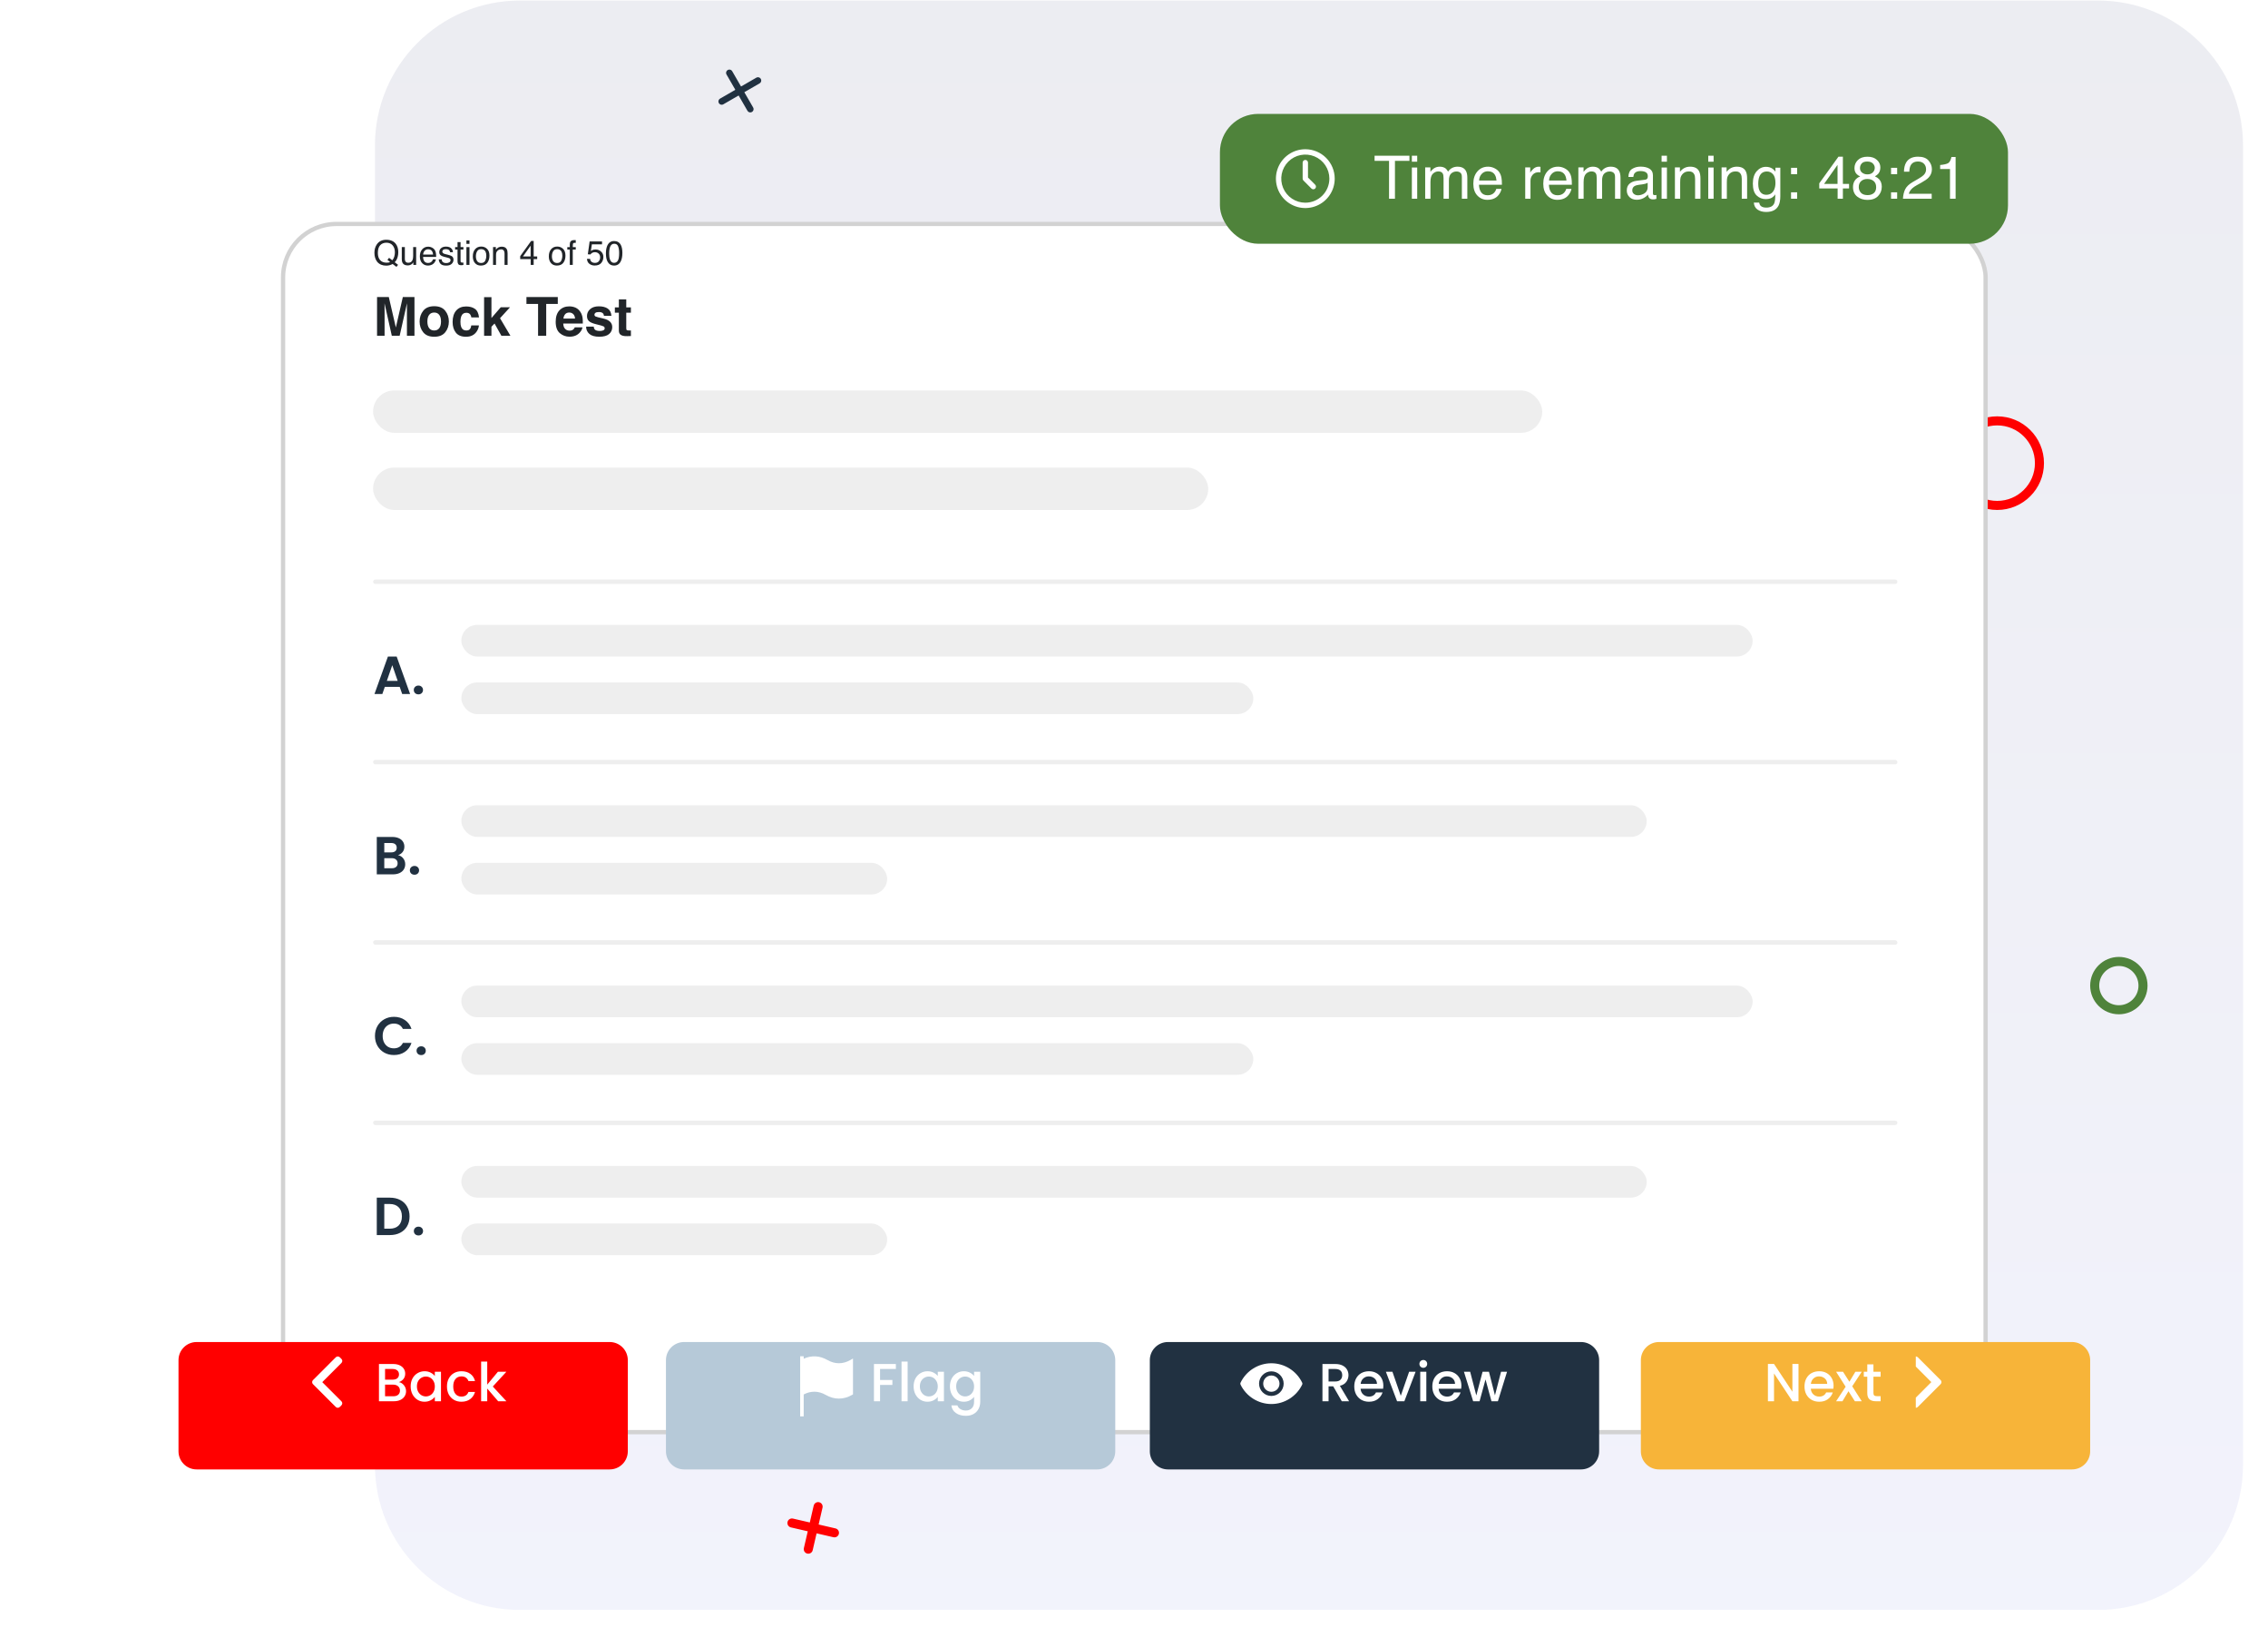
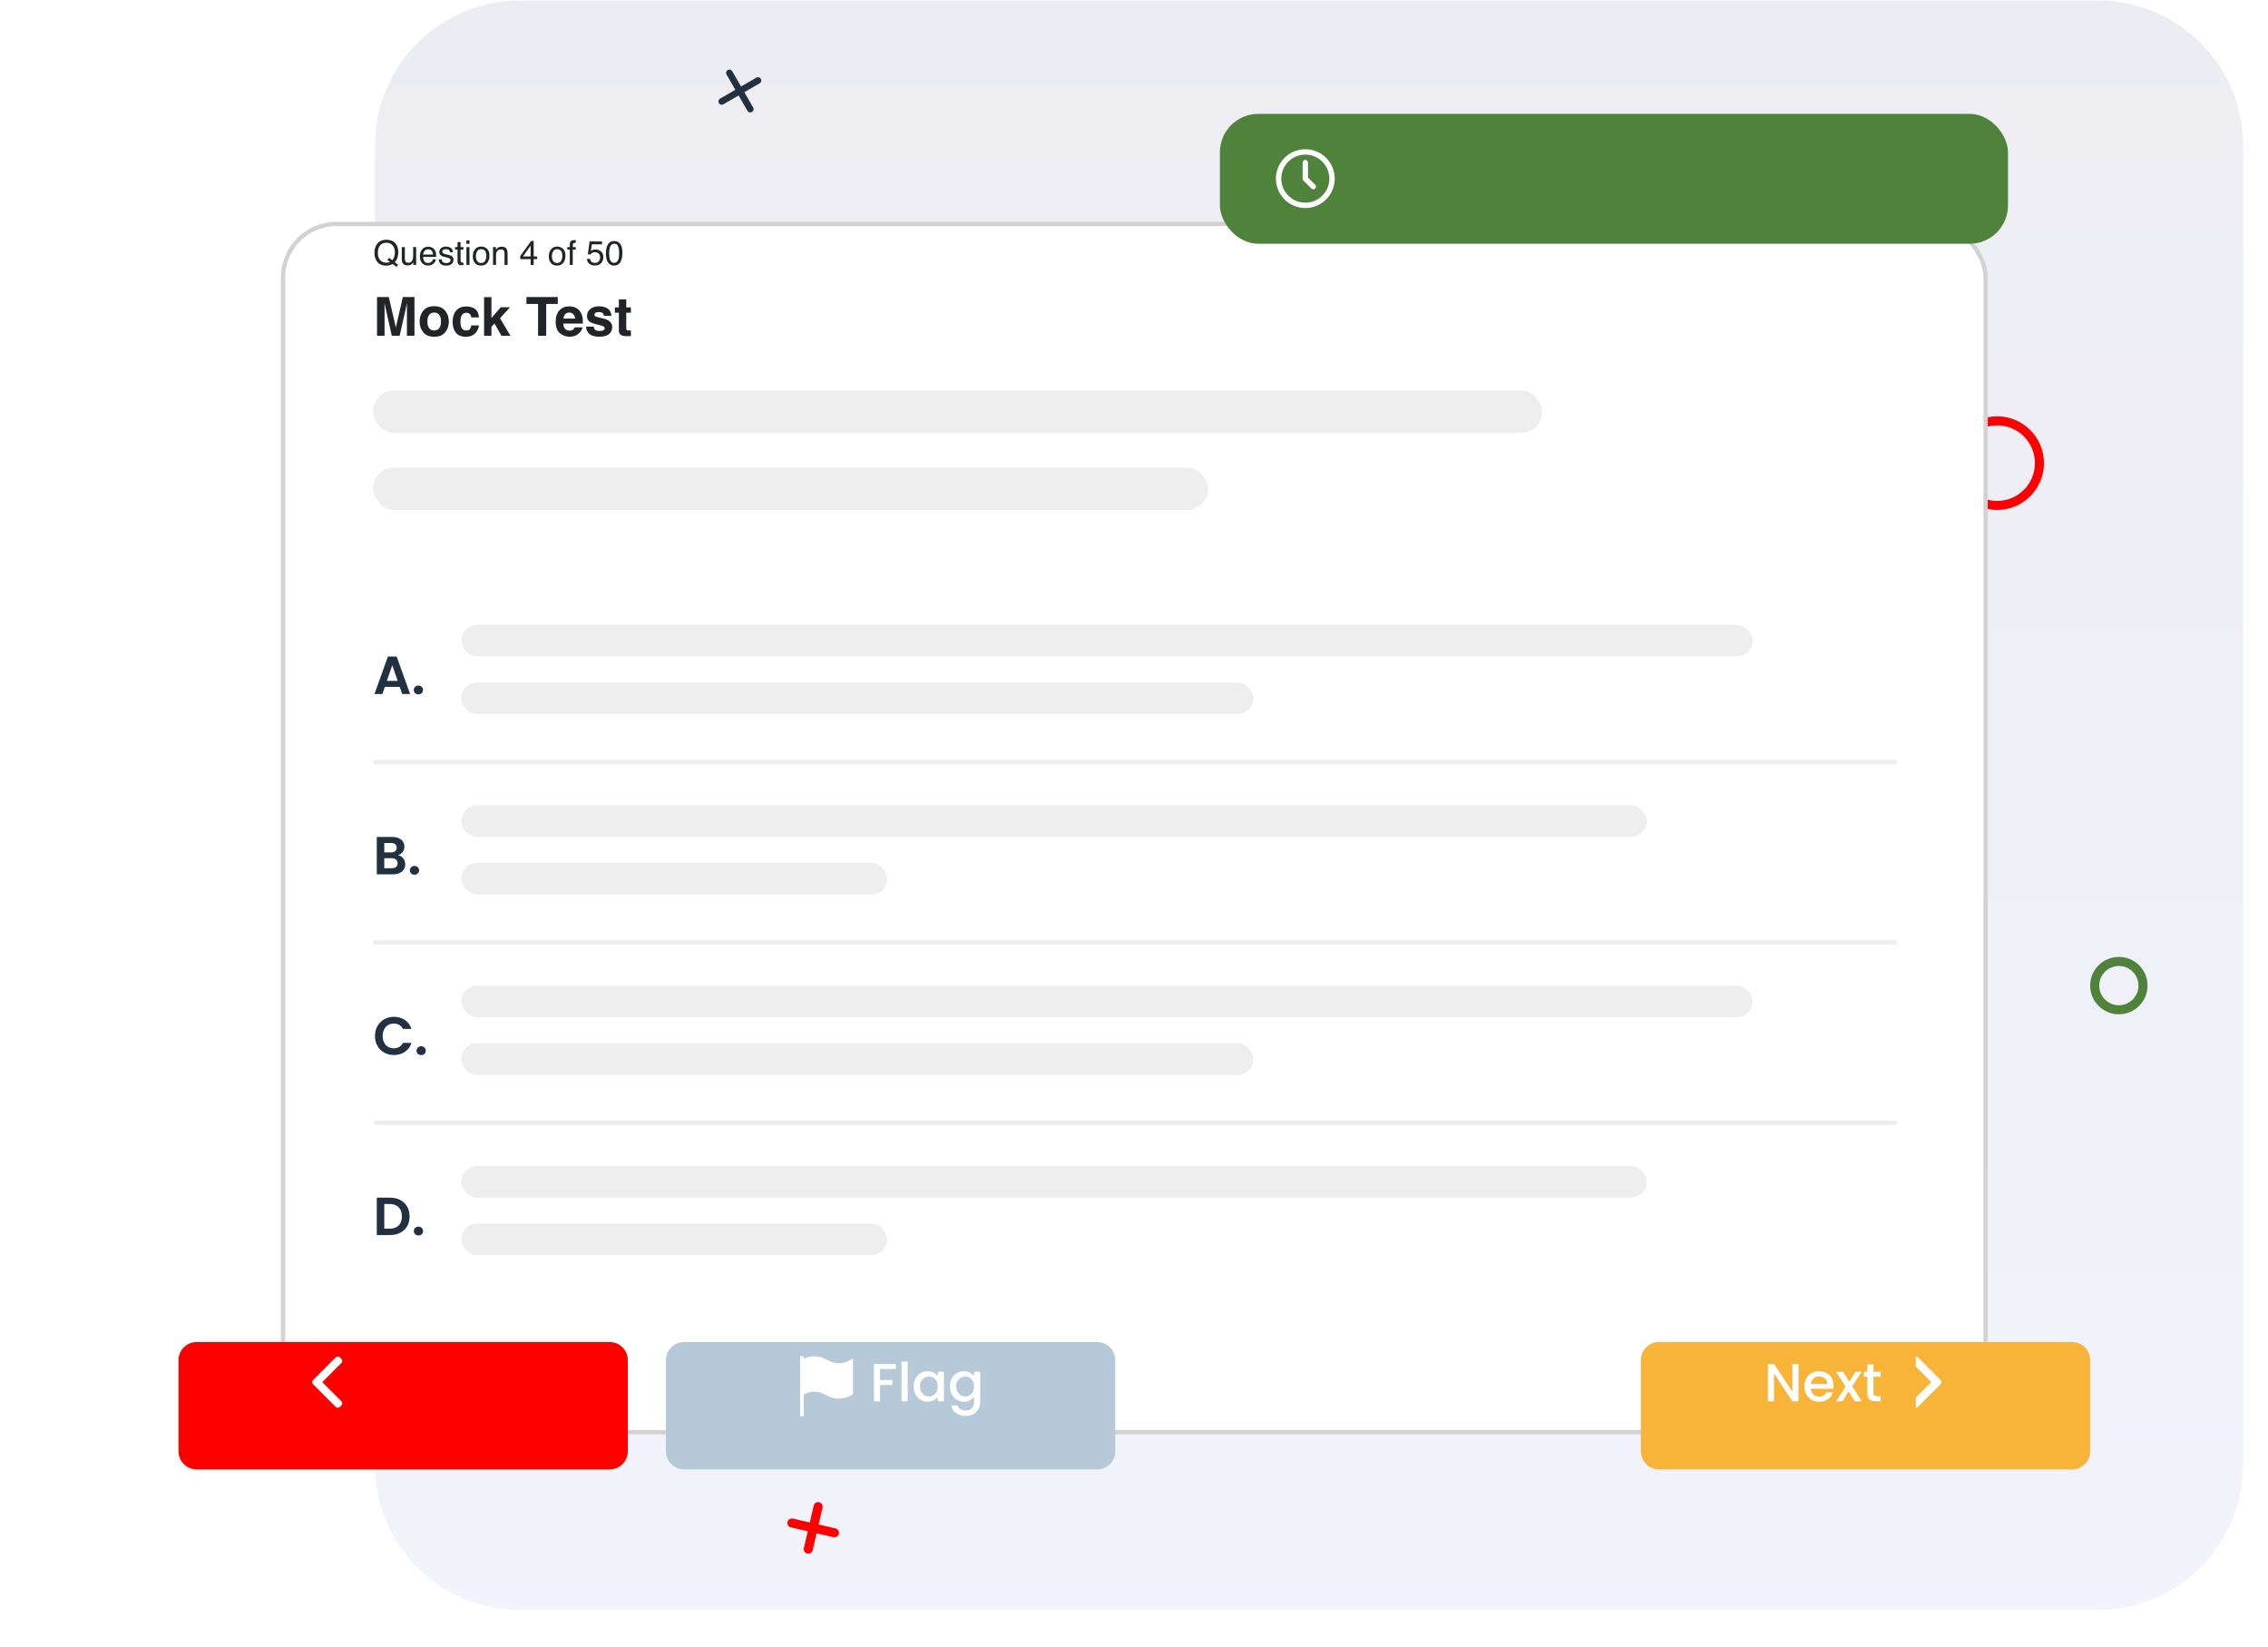
<svg xmlns="http://www.w3.org/2000/svg" viewBox="0 0 909 660" fill="none">
  <path opacity="0.1" d="M840.907 0.219H208.359C176.279 0.219 150.272 26.226 150.272 58.306V586.997C150.272 619.078 176.279 645.084 208.359 645.084H840.907C872.987 645.084 898.994 619.078 898.994 586.997V58.306C898.994 26.226 872.987 0.219 840.907 0.219Z" fill="url(#paint0_linear_8_1449)" />
  <circle cx="849.223" cy="394.919" r="9.681" stroke="#4F833B" stroke-width="3.63" />
  <path d="M292.328 29.2L300.712 43.721" stroke="#213141" stroke-width="2.635" stroke-linecap="round" stroke-linejoin="round" />
  <path d="M303.779 32.268L289.258 40.652" stroke="#213141" stroke-width="2.635" stroke-linecap="round" stroke-linejoin="round" />
  <circle cx="800.456" cy="185.578" r="16.942" stroke="#FF0000" stroke-width="3.63" />
  <path d="M317.402 610.246L334.445 614.182" stroke="#FF0000" stroke-width="3.63" stroke-linecap="round" stroke-linejoin="round" />
  <path d="M327.893 603.691L323.956 620.734" stroke="#FF0000" stroke-width="3.63" stroke-linecap="round" stroke-linejoin="round" />
  <g filter="url(#filter0_d_8_1449)">
    <rect x="112.595" y="61.445" width="684.077" height="485.824" rx="22.288" fill="white" />
    <rect x="113.452" y="62.302" width="682.363" height="484.109" rx="21.431" stroke="black" stroke-opacity="0.176" stroke-width="1.714" />
  </g>
  <path d="M159.551 106.124L158.883 106.933L157.367 105.777C157.002 105.977 156.605 106.138 156.178 106.258C155.754 106.378 155.291 106.438 154.788 106.438C153.265 106.438 152.071 105.939 151.207 104.942C150.446 103.971 150.065 102.755 150.065 101.294C150.065 99.967 150.394 98.831 151.053 97.887C151.9 96.675 153.151 96.07 154.808 96.07C156.541 96.07 157.823 96.626 158.656 97.74C159.306 98.608 159.631 99.72 159.631 101.074C159.631 101.706 159.554 102.314 159.398 102.897C159.162 103.788 158.763 104.514 158.202 105.075L159.551 106.124ZM154.948 105.249C155.224 105.249 155.483 105.231 155.723 105.196C155.964 105.155 156.173 105.08 156.351 104.968L155.276 104.127L155.944 103.305L157.226 104.3C157.632 103.837 157.906 103.318 158.048 102.744C158.195 102.169 158.269 101.619 158.269 101.094C158.269 99.94 157.966 99.011 157.36 98.308C156.759 97.604 155.935 97.252 154.888 97.252C153.828 97.252 152.989 97.591 152.37 98.268C151.75 98.94 151.441 99.978 151.441 101.381C151.441 102.561 151.737 103.501 152.329 104.2C152.926 104.899 153.799 105.249 154.948 105.249ZM162.264 98.996V103.746C162.264 104.111 162.322 104.409 162.437 104.641C162.651 105.069 163.05 105.282 163.633 105.282C164.471 105.282 165.041 104.908 165.343 104.16C165.508 103.759 165.591 103.209 165.591 102.51V98.996H166.793V106.151H165.657L165.671 105.095C165.515 105.367 165.321 105.596 165.09 105.783C164.631 106.158 164.074 106.345 163.419 106.345C162.4 106.345 161.705 106.004 161.335 105.322C161.135 104.957 161.034 104.47 161.034 103.859V98.996H162.264ZM171.657 98.835C172.164 98.835 172.657 98.956 173.133 99.196C173.61 99.432 173.973 99.74 174.222 100.118C174.463 100.479 174.623 100.9 174.703 101.381C174.774 101.71 174.81 102.236 174.81 102.958H169.566C169.588 103.683 169.759 104.267 170.08 104.708C170.401 105.144 170.897 105.363 171.57 105.363C172.198 105.363 172.699 105.155 173.073 104.741C173.287 104.501 173.438 104.222 173.527 103.906H174.71C174.679 104.169 174.574 104.463 174.396 104.788C174.222 105.109 174.026 105.371 173.808 105.576C173.443 105.933 172.991 106.173 172.452 106.298C172.162 106.369 171.835 106.405 171.47 106.405C170.579 106.405 169.824 106.082 169.205 105.436C168.586 104.786 168.276 103.877 168.276 102.71C168.276 101.561 168.588 100.628 169.212 99.911C169.835 99.194 170.65 98.835 171.657 98.835ZM173.574 102.002C173.525 101.481 173.412 101.065 173.233 100.753C172.904 100.174 172.354 99.884 171.583 99.884C171.031 99.884 170.568 100.085 170.194 100.486C169.82 100.882 169.621 101.388 169.599 102.002H173.574ZM177.008 103.906C177.044 104.307 177.144 104.614 177.309 104.828C177.611 105.216 178.137 105.409 178.885 105.409C179.331 105.409 179.723 105.314 180.061 105.122C180.4 104.926 180.569 104.625 180.569 104.22C180.569 103.913 180.433 103.679 180.161 103.519C179.988 103.421 179.645 103.307 179.132 103.178L178.177 102.937C177.567 102.786 177.117 102.617 176.828 102.43C176.311 102.105 176.053 101.655 176.053 101.08C176.053 100.403 176.295 99.855 176.781 99.437C177.271 99.018 177.928 98.809 178.752 98.809C179.829 98.809 180.607 99.125 181.083 99.757C181.382 100.158 181.526 100.59 181.517 101.054H180.382C180.359 100.782 180.264 100.535 180.094 100.312C179.818 99.996 179.34 99.838 178.658 99.838C178.204 99.838 177.859 99.924 177.623 100.098C177.391 100.272 177.275 100.501 177.275 100.786C177.275 101.098 177.429 101.347 177.736 101.535C177.914 101.646 178.177 101.744 178.525 101.828L179.32 102.022C180.184 102.232 180.763 102.434 181.056 102.63C181.524 102.937 181.758 103.421 181.758 104.08C181.758 104.717 181.515 105.267 181.03 105.73C180.549 106.193 179.814 106.425 178.825 106.425C177.761 106.425 177.006 106.184 176.56 105.703C176.119 105.218 175.883 104.619 175.852 103.906H177.008ZM183.375 96.998H184.591V98.996H185.733V99.978H184.591V104.648C184.591 104.897 184.675 105.064 184.844 105.149C184.938 105.198 185.094 105.222 185.312 105.222C185.37 105.222 185.432 105.222 185.499 105.222C185.566 105.218 185.644 105.211 185.733 105.202V106.151C185.595 106.191 185.45 106.22 185.299 106.238C185.152 106.256 184.991 106.264 184.818 106.264C184.257 106.264 183.876 106.122 183.675 105.837C183.475 105.547 183.375 105.173 183.375 104.715V99.978H182.406V98.996H183.375V96.998ZM186.942 99.029H188.165V106.151H186.942V99.029ZM186.942 96.337H188.165V97.7H186.942V96.337ZM192.828 105.376C193.625 105.376 194.171 105.075 194.465 104.474C194.763 103.868 194.912 103.196 194.912 102.456C194.912 101.788 194.805 101.245 194.592 100.826C194.253 100.167 193.67 99.838 192.841 99.838C192.106 99.838 191.572 100.118 191.238 100.679C190.904 101.241 190.737 101.918 190.737 102.71C190.737 103.472 190.904 104.107 191.238 104.614C191.572 105.122 192.102 105.376 192.828 105.376ZM192.875 98.789C193.797 98.789 194.576 99.096 195.213 99.711C195.85 100.325 196.168 101.229 196.168 102.423C196.168 103.577 195.888 104.53 195.326 105.282C194.765 106.035 193.895 106.411 192.714 106.411C191.73 106.411 190.948 106.08 190.369 105.416C189.79 104.748 189.501 103.853 189.501 102.73C189.501 101.528 189.806 100.57 190.416 99.858C191.026 99.145 191.846 98.789 192.875 98.789ZM197.605 98.996H198.747V100.011C199.085 99.593 199.444 99.292 199.823 99.109C200.201 98.927 200.622 98.835 201.085 98.835C202.101 98.835 202.787 99.19 203.143 99.898C203.339 100.285 203.437 100.84 203.437 101.561V106.151H202.214V101.641C202.214 101.205 202.15 100.853 202.021 100.586C201.807 100.14 201.419 99.918 200.858 99.918C200.573 99.918 200.339 99.947 200.157 100.005C199.827 100.103 199.538 100.299 199.288 100.593C199.088 100.829 198.956 101.074 198.894 101.327C198.836 101.577 198.807 101.935 198.807 102.403V106.151H197.605V98.996ZM212.67 102.764V98.428L209.603 102.764H212.67ZM212.69 106.151V103.813H208.494V102.637L212.877 96.557H213.892V102.764H215.302V103.813H213.892V106.151H212.69ZM223.292 105.376C224.089 105.376 224.635 105.075 224.929 104.474C225.227 103.868 225.376 103.196 225.376 102.456C225.376 101.788 225.269 101.245 225.056 100.826C224.717 100.167 224.134 99.838 223.305 99.838C222.57 99.838 222.036 100.118 221.702 100.679C221.368 101.241 221.201 101.918 221.201 102.71C221.201 103.472 221.368 104.107 221.702 104.614C222.036 105.122 222.566 105.376 223.292 105.376ZM223.339 98.789C224.261 98.789 225.04 99.096 225.677 99.711C226.314 100.325 226.632 101.229 226.632 102.423C226.632 103.577 226.352 104.53 225.79 105.282C225.229 106.035 224.359 106.411 223.178 106.411C222.194 106.411 221.412 106.08 220.833 105.416C220.254 104.748 219.965 103.853 219.965 102.73C219.965 101.528 220.27 100.57 220.88 99.858C221.49 99.145 222.31 98.789 223.339 98.789ZM228.369 97.907C228.387 97.408 228.474 97.043 228.63 96.811C228.91 96.401 229.451 96.197 230.253 96.197C230.329 96.197 230.407 96.199 230.487 96.203C230.567 96.208 230.658 96.215 230.761 96.223V97.319C230.636 97.31 230.545 97.306 230.487 97.306C230.434 97.301 230.382 97.299 230.333 97.299C229.968 97.299 229.75 97.395 229.679 97.586C229.607 97.773 229.572 98.254 229.572 99.029H230.761V99.978H229.558V106.151H228.369V99.978H227.374V99.029H228.369V97.907ZM236.493 103.712C236.573 104.398 236.892 104.873 237.448 105.135C237.733 105.269 238.063 105.336 238.437 105.336C239.15 105.336 239.677 105.109 240.02 104.654C240.363 104.2 240.535 103.697 240.535 103.145C240.535 102.476 240.33 101.96 239.92 101.595C239.515 101.229 239.027 101.047 238.457 101.047C238.043 101.047 237.687 101.127 237.388 101.287C237.094 101.448 236.843 101.67 236.633 101.955L235.591 101.895L236.319 96.745H241.29V97.907H237.221L236.814 100.566C237.036 100.397 237.248 100.27 237.448 100.185C237.805 100.038 238.217 99.965 238.684 99.965C239.562 99.965 240.305 100.247 240.916 100.813C241.526 101.379 241.831 102.096 241.831 102.964C241.831 103.868 241.55 104.666 240.989 105.356C240.432 106.046 239.542 106.391 238.317 106.391C237.537 106.391 236.847 106.173 236.246 105.737C235.649 105.296 235.315 104.621 235.244 103.712H236.493ZM246.12 96.584C247.358 96.584 248.253 97.094 248.805 98.114C249.233 98.902 249.447 99.982 249.447 101.354C249.447 102.655 249.253 103.73 248.866 104.581C248.304 105.801 247.387 106.411 246.113 106.411C244.964 106.411 244.109 105.913 243.548 104.915C243.08 104.082 242.846 102.964 242.846 101.561C242.846 100.475 242.987 99.541 243.267 98.762C243.793 97.31 244.744 96.584 246.12 96.584ZM246.106 105.316C246.73 105.316 247.227 105.04 247.596 104.487C247.966 103.935 248.151 102.906 248.151 101.401C248.151 100.314 248.017 99.421 247.75 98.722C247.483 98.018 246.964 97.666 246.193 97.666C245.485 97.666 244.966 98 244.637 98.668C244.312 99.332 244.149 100.312 244.149 101.608C244.149 102.583 244.254 103.367 244.463 103.96C244.784 104.864 245.332 105.316 246.106 105.316Z" fill="#212529" />
  <rect x="488.938" y="45.634" width="315.847" height="52.036" rx="15.357" fill="#4F833B" />
-   <path d="M564.89 62.405V64.456H559.089V79.622H556.721V64.456H550.92V62.405H564.89ZM565.863 67.128H568.008V79.622H565.863V67.128ZM565.863 62.405H568.008V64.796H565.863V62.405ZM571.207 67.069H573.293V68.851C573.793 68.234 574.247 67.784 574.653 67.503C575.348 67.026 576.137 66.788 577.02 66.788C578.02 66.788 578.825 67.034 579.435 67.526C579.778 67.808 580.091 68.222 580.372 68.769C580.841 68.097 581.392 67.601 582.025 67.28C582.658 66.952 583.369 66.788 584.158 66.788C585.846 66.788 586.994 67.397 587.604 68.616C587.932 69.273 588.096 70.156 588.096 71.265V79.622H585.904V70.902C585.904 70.066 585.693 69.492 585.271 69.179C584.857 68.867 584.349 68.71 583.748 68.71C582.919 68.71 582.205 68.988 581.603 69.542C581.009 70.097 580.712 71.023 580.712 72.32V79.622H578.567V71.429C578.567 70.578 578.466 69.956 578.263 69.566C577.942 68.98 577.345 68.687 576.469 68.687C575.673 68.687 574.946 68.995 574.29 69.613C573.641 70.23 573.317 71.347 573.317 72.965V79.622H571.207V67.069ZM596.429 66.788C597.319 66.788 598.183 66.999 599.019 67.421C599.855 67.835 600.492 68.374 600.929 69.038C601.351 69.671 601.632 70.41 601.773 71.254C601.898 71.832 601.961 72.754 601.961 74.019H592.76C592.799 75.293 593.1 76.317 593.663 77.09C594.225 77.856 595.097 78.239 596.276 78.239C597.378 78.239 598.257 77.875 598.913 77.149C599.288 76.727 599.554 76.238 599.71 75.684H601.785C601.73 76.145 601.547 76.66 601.234 77.231C600.929 77.793 600.585 78.254 600.203 78.614C599.562 79.239 598.769 79.661 597.823 79.879C597.316 80.004 596.741 80.067 596.101 80.067C594.538 80.067 593.214 79.501 592.128 78.368C591.041 77.227 590.498 75.633 590.498 73.586C590.498 71.57 591.045 69.933 592.139 68.675C593.233 67.417 594.663 66.788 596.429 66.788ZM599.792 72.343C599.706 71.429 599.507 70.699 599.195 70.152C598.617 69.136 597.652 68.628 596.3 68.628C595.331 68.628 594.518 68.98 593.862 69.683C593.206 70.378 592.858 71.265 592.819 72.343H599.792ZM611.302 67.069H613.306V69.238C613.47 68.816 613.872 68.304 614.513 67.702C615.154 67.093 615.892 66.788 616.728 66.788C616.767 66.788 616.833 66.792 616.927 66.8C617.021 66.808 617.181 66.823 617.408 66.847V69.073C617.283 69.05 617.165 69.034 617.056 69.027C616.955 69.019 616.841 69.015 616.716 69.015C615.654 69.015 614.837 69.359 614.267 70.046C613.696 70.726 613.411 71.511 613.411 72.402V79.622H611.302V67.069ZM624.463 66.788C625.354 66.788 626.217 66.999 627.053 67.421C627.889 67.835 628.526 68.374 628.964 69.038C629.386 69.671 629.667 70.41 629.808 71.254C629.933 71.832 629.995 72.754 629.995 74.019H620.795C620.834 75.293 621.135 76.317 621.697 77.09C622.26 77.856 623.131 78.239 624.311 78.239C625.413 78.239 626.292 77.875 626.948 77.149C627.323 76.727 627.589 76.238 627.745 75.684H629.819C629.765 76.145 629.581 76.66 629.268 77.231C628.964 77.793 628.62 78.254 628.237 78.614C627.596 79.239 626.803 79.661 625.858 79.879C625.35 80.004 624.776 80.067 624.135 80.067C622.572 80.067 621.248 79.501 620.162 78.368C619.076 77.227 618.533 75.633 618.533 73.586C618.533 71.57 619.08 69.933 620.174 68.675C621.268 67.417 622.697 66.788 624.463 66.788ZM627.827 72.343C627.741 71.429 627.542 70.699 627.229 70.152C626.651 69.136 625.686 68.628 624.334 68.628C623.365 68.628 622.553 68.98 621.896 69.683C621.24 70.378 620.892 71.265 620.853 72.343H627.827ZM632.597 67.069H634.683V68.851C635.183 68.234 635.636 67.784 636.043 67.503C636.738 67.026 637.527 66.788 638.41 66.788C639.41 66.788 640.215 67.034 640.824 67.526C641.168 67.808 641.481 68.222 641.762 68.769C642.231 68.097 642.782 67.601 643.415 67.28C644.047 66.952 644.758 66.788 645.548 66.788C647.235 66.788 648.384 67.397 648.993 68.616C649.321 69.273 649.486 70.156 649.486 71.265V79.622H647.294V70.902C647.294 70.066 647.083 69.492 646.661 69.179C646.247 68.867 645.739 68.71 645.137 68.71C644.309 68.71 643.594 68.988 642.993 69.542C642.399 70.097 642.102 71.023 642.102 72.32V79.622H639.957V71.429C639.957 70.578 639.856 69.956 639.652 69.566C639.332 68.98 638.734 68.687 637.859 68.687C637.062 68.687 636.336 68.995 635.679 69.613C635.031 70.23 634.707 71.347 634.707 72.965V79.622H632.597V67.069ZM654.209 76.281C654.209 76.891 654.431 77.371 654.877 77.723C655.322 78.075 655.85 78.25 656.459 78.25C657.201 78.25 657.92 78.078 658.615 77.735C659.787 77.164 660.373 76.231 660.373 74.934V73.234C660.116 73.398 659.784 73.535 659.377 73.644C658.971 73.754 658.573 73.832 658.182 73.879L656.904 74.043C656.139 74.144 655.564 74.305 655.181 74.523C654.533 74.891 654.209 75.477 654.209 76.281ZM659.319 72.015C659.803 71.953 660.127 71.75 660.291 71.406C660.385 71.218 660.432 70.949 660.432 70.597C660.432 69.878 660.174 69.359 659.659 69.038C659.151 68.71 658.42 68.546 657.467 68.546C656.365 68.546 655.584 68.843 655.123 69.437C654.865 69.765 654.697 70.253 654.619 70.902H652.65C652.689 69.355 653.189 68.281 654.15 67.679C655.119 67.069 656.24 66.765 657.514 66.765C658.991 66.765 660.19 67.046 661.112 67.609C662.026 68.171 662.483 69.046 662.483 70.234V77.465C662.483 77.684 662.526 77.86 662.612 77.993C662.706 78.125 662.897 78.192 663.186 78.192C663.28 78.192 663.386 78.188 663.503 78.18C663.62 78.164 663.745 78.145 663.878 78.121V79.68C663.55 79.774 663.3 79.832 663.128 79.856C662.956 79.879 662.721 79.891 662.425 79.891C661.698 79.891 661.17 79.633 660.842 79.118C660.67 78.844 660.549 78.457 660.479 77.957C660.049 78.52 659.432 79.008 658.627 79.422C657.822 79.837 656.936 80.043 655.967 80.043C654.803 80.043 653.849 79.692 653.107 78.989C652.373 78.278 652.005 77.391 652.005 76.328C652.005 75.164 652.369 74.262 653.095 73.621C653.822 72.98 654.775 72.586 655.955 72.437L659.319 72.015ZM665.952 67.128H668.097V79.622H665.952V67.128ZM665.952 62.405H668.097V64.796H665.952V62.405ZM671.297 67.069H673.301V68.851C673.895 68.116 674.524 67.589 675.188 67.269C675.852 66.948 676.59 66.788 677.403 66.788C679.184 66.788 680.387 67.409 681.013 68.652C681.356 69.331 681.528 70.304 681.528 71.57V79.622H679.383V71.71C679.383 70.945 679.27 70.328 679.044 69.859C678.669 69.077 677.989 68.687 677.004 68.687C676.504 68.687 676.094 68.737 675.774 68.839C675.195 69.011 674.688 69.355 674.25 69.871C673.898 70.285 673.668 70.714 673.559 71.16C673.457 71.597 673.406 72.226 673.406 73.047V79.622H671.297V67.069ZM684.657 67.128H686.802V79.622H684.657V67.128ZM684.657 62.405H686.802V64.796H684.657V62.405ZM690.002 67.069H692.006V68.851C692.6 68.116 693.229 67.589 693.893 67.269C694.557 66.948 695.295 66.788 696.108 66.788C697.889 66.788 699.093 67.409 699.718 68.652C700.062 69.331 700.233 70.304 700.233 71.57V79.622H698.089V71.71C698.089 70.945 697.975 70.328 697.749 69.859C697.374 69.077 696.694 68.687 695.709 68.687C695.209 68.687 694.799 68.737 694.479 68.839C693.901 69.011 693.393 69.355 692.955 69.871C692.604 70.285 692.373 70.714 692.264 71.16C692.162 71.597 692.111 72.226 692.111 73.047V79.622H690.002V67.069ZM707.793 66.847C708.777 66.847 709.637 67.089 710.371 67.573C710.77 67.847 711.176 68.245 711.59 68.769V67.187H713.536V78.602C713.536 80.196 713.301 81.454 712.833 82.376C711.957 84.079 710.305 84.931 707.875 84.931C706.523 84.931 705.386 84.626 704.464 84.017C703.542 83.415 703.027 82.47 702.917 81.18H705.062C705.164 81.743 705.367 82.177 705.672 82.481C706.148 82.95 706.898 83.184 707.922 83.184C709.539 83.184 710.598 82.614 711.098 81.473C711.395 80.801 711.532 79.602 711.508 77.875C711.086 78.516 710.578 78.993 709.985 79.305C709.391 79.618 708.606 79.774 707.629 79.774C706.269 79.774 705.078 79.293 704.054 78.332C703.038 77.364 702.531 75.766 702.531 73.539C702.531 71.437 703.042 69.796 704.066 68.616C705.097 67.437 706.34 66.847 707.793 66.847ZM711.59 73.293C711.59 71.738 711.27 70.585 710.629 69.835C709.988 69.085 709.172 68.71 708.18 68.71C706.695 68.71 705.679 69.406 705.132 70.796C704.843 71.539 704.699 72.511 704.699 73.715C704.699 75.129 704.984 76.207 705.554 76.949C706.133 77.684 706.906 78.051 707.875 78.051C709.391 78.051 710.457 77.367 711.075 76C711.418 75.227 711.59 74.324 711.59 73.293ZM717.837 67.234H720.286V69.788H717.837V67.234ZM717.837 77.067H720.286V79.622H717.837V77.067ZM736.472 73.68V66.073L731.092 73.68H736.472ZM736.507 79.622V75.52H729.147V73.457L736.835 62.792H738.617V73.68H741.09V75.52H738.617V79.622H736.507ZM748.426 69.871C749.356 69.871 750.083 69.613 750.606 69.097C751.13 68.573 751.392 67.952 751.392 67.234C751.392 66.608 751.142 66.034 750.641 65.511C750.141 64.987 749.38 64.725 748.356 64.725C747.34 64.725 746.606 64.987 746.153 65.511C745.7 66.034 745.473 66.647 745.473 67.351C745.473 68.14 745.766 68.757 746.352 69.202C746.938 69.648 747.629 69.871 748.426 69.871ZM748.555 78.18C749.532 78.18 750.341 77.918 750.981 77.395C751.63 76.864 751.954 76.074 751.954 75.027C751.954 73.941 751.622 73.117 750.958 72.554C750.294 71.992 749.442 71.71 748.403 71.71C747.395 71.71 746.571 72 745.93 72.578C745.297 73.148 744.981 73.941 744.981 74.957C744.981 75.832 745.27 76.59 745.848 77.231C746.434 77.864 747.336 78.18 748.555 78.18ZM745.555 70.679C744.969 70.429 744.512 70.136 744.184 69.8C743.566 69.175 743.258 68.362 743.258 67.362C743.258 66.112 743.711 65.038 744.617 64.139C745.524 63.241 746.809 62.792 748.473 62.792C750.083 62.792 751.345 63.217 752.259 64.069C753.173 64.913 753.63 65.901 753.63 67.034C753.63 68.081 753.364 68.929 752.833 69.578C752.536 69.945 752.075 70.304 751.45 70.656C752.146 70.976 752.693 71.343 753.091 71.757C753.833 72.539 754.204 73.555 754.204 74.805C754.204 76.281 753.708 77.535 752.716 78.567C751.724 79.59 750.321 80.102 748.508 80.102C746.875 80.102 745.492 79.661 744.36 78.778C743.234 77.887 742.672 76.598 742.672 74.91C742.672 73.918 742.914 73.062 743.398 72.343C743.883 71.617 744.602 71.062 745.555 70.679ZM757.92 67.234H760.369V69.788H757.92V67.234ZM757.92 77.067H760.369V79.622H757.92V77.067ZM762.69 79.622C762.768 78.176 763.065 76.918 763.58 75.848C764.104 74.777 765.12 73.805 766.628 72.929L768.878 71.629C769.886 71.043 770.593 70.542 770.999 70.128C771.64 69.48 771.96 68.737 771.96 67.901C771.96 66.925 771.667 66.151 771.081 65.581C770.495 65.003 769.714 64.714 768.737 64.714C767.292 64.714 766.292 65.261 765.737 66.355C765.44 66.941 765.276 67.753 765.245 68.792H763.1C763.123 67.331 763.393 66.14 763.909 65.218C764.823 63.592 766.436 62.78 768.749 62.78C770.671 62.78 772.074 63.299 772.957 64.339C773.847 65.378 774.293 66.534 774.293 67.808C774.293 69.152 773.82 70.3 772.874 71.254C772.328 71.808 771.347 72.48 769.933 73.269L768.327 74.16C767.561 74.582 766.96 74.984 766.522 75.367C765.741 76.047 765.249 76.801 765.045 77.629H774.211V79.622H762.69ZM777.598 67.737V66.12C779.121 65.972 780.184 65.725 780.786 65.382C781.387 65.03 781.836 64.206 782.133 62.909H783.798V79.622H781.547V67.737H777.598Z" fill="white" />
  <path d="M523.164 59.796C520.833 59.796 518.555 60.487 516.618 61.782C514.68 63.076 513.17 64.917 512.278 67.07C511.386 69.223 511.153 71.592 511.607 73.878C512.062 76.163 513.184 78.263 514.832 79.911C516.48 81.558 518.579 82.681 520.865 83.135C523.151 83.59 525.52 83.357 527.673 82.465C529.826 81.573 531.666 80.063 532.961 78.125C534.256 76.187 534.947 73.909 534.947 71.579C534.943 68.455 533.7 65.46 531.492 63.251C529.283 61.042 526.288 59.8 523.164 59.796ZM523.164 81.219C521.257 81.219 519.393 80.654 517.808 79.595C516.222 78.535 514.987 77.03 514.257 75.268C513.527 73.507 513.336 71.568 513.708 69.698C514.08 67.828 514.999 66.11 516.347 64.762C517.695 63.414 519.413 62.495 521.283 62.123C523.153 61.752 525.091 61.942 526.853 62.672C528.615 63.402 530.12 64.637 531.18 66.223C532.239 67.808 532.804 69.672 532.804 71.579C532.801 74.135 531.785 76.585 529.977 78.392C528.17 80.2 525.72 81.216 523.164 81.219Z" fill="white" />
  <path d="M524.235 71.135V65.151C524.235 64.867 524.122 64.595 523.921 64.394C523.72 64.193 523.448 64.08 523.164 64.08C522.88 64.08 522.607 64.193 522.407 64.394C522.206 64.595 522.093 64.867 522.093 65.151V71.578C522.093 71.862 522.206 72.135 522.407 72.336L525.62 75.549C525.822 75.744 526.093 75.852 526.374 75.85C526.654 75.847 526.923 75.735 527.122 75.536C527.32 75.338 527.433 75.069 527.435 74.788C527.438 74.507 527.33 74.237 527.135 74.034L524.235 71.135Z" fill="white" />
  <path d="M156.25 479.89C157.825 479.89 159.206 480.198 160.394 480.813C161.597 481.429 162.52 482.309 163.164 483.454C163.822 484.585 164.151 485.902 164.151 487.405C164.151 488.908 163.822 490.225 163.164 491.355C162.52 492.472 161.597 493.338 160.394 493.953C159.206 494.569 157.825 494.876 156.25 494.876H151.012V479.89H156.25ZM156.143 492.322C157.718 492.322 158.934 491.892 159.793 491.033C160.652 490.174 161.081 488.965 161.081 487.405C161.081 485.845 160.652 484.628 159.793 483.755C158.934 482.867 157.718 482.424 156.143 482.424H154.018V492.322H156.143ZM167.733 495.027C167.189 495.027 166.738 494.862 166.38 494.533C166.037 494.189 165.865 493.767 165.865 493.266C165.865 492.765 166.037 492.35 166.38 492.021C166.738 491.677 167.189 491.506 167.733 491.506C168.262 491.506 168.699 491.677 169.042 492.021C169.386 492.35 169.558 492.765 169.558 493.266C169.558 493.767 169.386 494.189 169.042 494.533C168.699 494.862 168.262 495.027 167.733 495.027Z" fill="#213141" />
  <rect opacity="0.44" x="184.899" y="467.187" width="475.086" height="12.686" rx="6.343" fill="#D9D9D9" />
  <rect opacity="0.44" x="149.53" y="449.007" width="610.941" height="1.796" rx="0.898" fill="#D9D9D9" />
  <rect opacity="0.44" x="184.899" y="490.252" width="170.68" height="12.686" rx="6.343" fill="#D9D9D9" />
  <path d="M150.282 415.094C150.282 413.62 150.611 412.303 151.269 411.143C151.942 409.97 152.851 409.061 153.996 408.417C155.155 407.758 156.451 407.429 157.882 407.429C159.557 407.429 161.024 407.858 162.284 408.717C163.543 409.576 164.423 410.764 164.924 412.281H161.468C161.124 411.566 160.638 411.029 160.008 410.671C159.392 410.313 158.677 410.134 157.861 410.134C156.988 410.134 156.208 410.342 155.52 410.757C154.848 411.158 154.318 411.73 153.932 412.474C153.56 413.219 153.373 414.092 153.373 415.094C153.373 416.081 153.56 416.955 153.932 417.713C154.318 418.457 154.848 419.037 155.52 419.452C156.208 419.853 156.988 420.053 157.861 420.053C158.677 420.053 159.392 419.875 160.008 419.517C160.638 419.145 161.124 418.601 161.468 417.885H164.924C164.423 419.416 163.543 420.612 162.284 421.47C161.038 422.315 159.571 422.737 157.882 422.737C156.451 422.737 155.155 422.415 153.996 421.771C152.851 421.113 151.942 420.204 151.269 419.044C150.611 417.885 150.282 416.568 150.282 415.094ZM168.823 422.759C168.279 422.759 167.828 422.594 167.47 422.265C167.127 421.921 166.955 421.499 166.955 420.998C166.955 420.497 167.127 420.082 167.47 419.753C167.828 419.409 168.279 419.238 168.823 419.238C169.353 419.238 169.789 419.409 170.133 419.753C170.476 420.082 170.648 420.497 170.648 420.998C170.648 421.499 170.476 421.921 170.133 422.265C169.789 422.594 169.353 422.759 168.823 422.759Z" fill="#213141" />
  <rect opacity="0.44" x="184.899" y="394.919" width="517.545" height="12.686" rx="6.343" fill="#D9D9D9" />
  <rect opacity="0.44" x="149.53" y="376.739" width="610.941" height="1.796" rx="0.898" fill="#D9D9D9" />
  <rect opacity="0.44" x="184.899" y="417.984" width="317.425" height="12.686" rx="6.343" fill="#D9D9D9" />
  <path d="M159.514 342.654C160.358 342.812 161.053 343.234 161.597 343.921C162.14 344.608 162.412 345.396 162.412 346.283C162.412 347.085 162.212 347.793 161.811 348.409C161.425 349.01 160.859 349.482 160.115 349.826C159.371 350.169 158.491 350.341 157.474 350.341H151.012V335.355H157.195C158.211 335.355 159.085 335.519 159.815 335.848C160.559 336.178 161.117 336.636 161.489 337.223C161.876 337.809 162.069 338.475 162.069 339.219C162.069 340.092 161.833 340.822 161.36 341.409C160.902 341.996 160.287 342.411 159.514 342.654ZM154.018 341.538H156.766C157.481 341.538 158.032 341.381 158.419 341.066C158.805 340.736 158.999 340.271 158.999 339.67C158.999 339.069 158.805 338.604 158.419 338.275C158.032 337.945 157.481 337.781 156.766 337.781H154.018V341.538ZM157.045 347.893C157.775 347.893 158.34 347.721 158.741 347.378C159.156 347.034 159.364 346.548 159.364 345.918C159.364 345.274 159.149 344.773 158.72 344.415C158.29 344.043 157.71 343.857 156.98 343.857H154.018V347.893H157.045ZM166.139 350.491C165.595 350.491 165.144 350.327 164.787 349.997C164.443 349.654 164.271 349.232 164.271 348.731C164.271 348.23 164.443 347.814 164.787 347.485C165.144 347.142 165.595 346.97 166.139 346.97C166.669 346.97 167.105 347.142 167.449 347.485C167.792 347.814 167.964 348.23 167.964 348.731C167.964 349.232 167.792 349.654 167.449 349.997C167.105 350.327 166.669 350.491 166.139 350.491Z" fill="#213141" />
  <rect opacity="0.44" x="184.899" y="322.652" width="475.086" height="12.686" rx="6.343" fill="#D9D9D9" />
  <rect opacity="0.44" x="149.53" y="304.471" width="610.941" height="1.796" rx="0.898" fill="#D9D9D9" />
  <rect opacity="0.44" x="184.899" y="345.717" width="170.68" height="12.686" rx="6.343" fill="#D9D9D9" />
  <path d="M160.202 275.216H154.233L153.246 278.071H150.089L155.478 263.064H158.978L164.367 278.071H161.19L160.202 275.216ZM159.386 272.811L157.218 266.542L155.049 272.811H159.386ZM167.713 278.222C167.169 278.222 166.718 278.057 166.36 277.728C166.017 277.384 165.845 276.962 165.845 276.461C165.845 275.96 166.017 275.545 166.36 275.216C166.718 274.872 167.169 274.7 167.713 274.7C168.242 274.7 168.679 274.872 169.022 275.216C169.366 275.545 169.538 275.96 169.538 276.461C169.538 276.962 169.366 277.384 169.022 277.728C168.679 278.057 168.242 278.222 167.713 278.222Z" fill="#213141" />
  <rect opacity="0.44" x="184.9" y="250.382" width="517.545" height="12.686" rx="6.343" fill="#D9D9D9" />
-   <rect opacity="0.44" x="149.531" y="232.202" width="610.941" height="1.796" rx="0.898" fill="#D9D9D9" />
  <rect opacity="0.44" x="184.9" y="273.447" width="317.425" height="12.686" rx="6.343" fill="#D9D9D9" />
  <rect opacity="0.44" x="149.53" y="156.438" width="468.582" height="16.996" rx="8.498" fill="#D9D9D9" />
  <rect opacity="0.44" x="149.53" y="187.34" width="334.728" height="16.996" rx="8.498" fill="#D9D9D9" />
  <g filter="url(#filter1_d_8_1449)">
    <path d="M71.541 535.539C71.541 531.529 74.792 528.278 78.802 528.278H244.36C248.37 528.278 251.621 531.529 251.621 535.539V572.062C251.621 576.072 248.37 579.323 244.36 579.323H78.802C74.792 579.323 71.541 576.072 71.541 572.062V535.539Z" fill="#FF0000" />
  </g>
  <g clip-path="url(#clip0_8_1449)">
    <path d="M125.428 554.602L134.583 563.757C134.794 563.969 135.077 564.086 135.378 564.086C135.68 564.086 135.962 563.969 136.174 563.757L136.848 563.083C137.287 562.644 137.287 561.93 136.848 561.492L129.161 553.804L136.857 546.108C137.069 545.896 137.186 545.613 137.186 545.312C137.186 545.011 137.069 544.728 136.857 544.516L136.183 543.842C135.971 543.63 135.688 543.514 135.387 543.514C135.086 543.514 134.803 543.63 134.591 543.842L125.428 553.005C125.215 553.218 125.099 553.502 125.099 553.803C125.099 554.106 125.215 554.39 125.428 554.602Z" fill="white" />
  </g>
-   <path d="M159.87 553.799C160.671 553.942 161.351 554.364 161.909 555.065C162.468 555.767 162.747 556.561 162.747 557.448C162.747 558.207 162.546 558.894 162.145 559.51C161.759 560.111 161.194 560.59 160.449 560.948C159.705 561.292 158.839 561.463 157.851 561.463H151.883V546.542H157.572C158.589 546.542 159.462 546.713 160.192 547.057C160.922 547.4 161.473 547.866 161.845 548.452C162.217 549.025 162.403 549.669 162.403 550.385C162.403 551.244 162.174 551.959 161.716 552.532C161.258 553.104 160.643 553.527 159.87 553.799ZM154.33 552.811H157.358C158.159 552.811 158.782 552.632 159.226 552.274C159.684 551.902 159.913 551.372 159.913 550.685C159.913 550.013 159.684 549.49 159.226 549.118C158.782 548.732 158.159 548.538 157.358 548.538H154.33V552.811ZM157.637 559.467C158.467 559.467 159.118 559.266 159.591 558.865C160.063 558.465 160.299 557.906 160.299 557.191C160.299 556.461 160.049 555.881 159.548 555.452C159.047 555.022 158.381 554.808 157.551 554.808H154.33V559.467H157.637ZM164.591 555.495C164.591 554.307 164.834 553.255 165.321 552.339C165.822 551.422 166.494 550.714 167.339 550.213C168.198 549.698 169.142 549.44 170.173 549.44C171.103 549.44 171.912 549.626 172.599 549.998C173.3 550.356 173.859 550.807 174.274 551.351V549.633H176.743V561.463H174.274V559.703C173.859 560.261 173.293 560.726 172.577 561.098C171.862 561.471 171.046 561.657 170.13 561.657C169.114 561.657 168.183 561.399 167.339 560.884C166.494 560.354 165.822 559.624 165.321 558.694C164.834 557.749 164.591 556.683 164.591 555.495ZM174.274 555.538C174.274 554.722 174.102 554.013 173.758 553.412C173.429 552.811 172.993 552.353 172.449 552.038C171.905 551.723 171.318 551.566 170.688 551.566C170.058 551.566 169.471 551.723 168.928 552.038C168.384 552.339 167.94 552.789 167.596 553.391C167.267 553.977 167.103 554.679 167.103 555.495C167.103 556.311 167.267 557.026 167.596 557.642C167.94 558.257 168.384 558.73 168.928 559.059C169.486 559.374 170.073 559.531 170.688 559.531C171.318 559.531 171.905 559.374 172.449 559.059C172.993 558.744 173.429 558.286 173.758 557.685C174.102 557.069 174.274 556.353 174.274 555.538ZM179.142 555.538C179.142 554.321 179.385 553.255 179.872 552.339C180.373 551.408 181.06 550.692 181.933 550.192C182.806 549.691 183.808 549.44 184.939 549.44C186.37 549.44 187.551 549.784 188.481 550.471C189.426 551.143 190.063 552.11 190.392 553.369H187.751C187.537 552.782 187.193 552.324 186.721 551.995C186.248 551.666 185.654 551.501 184.939 551.501C183.937 551.501 183.135 551.859 182.534 552.575C181.947 553.276 181.654 554.264 181.654 555.538C181.654 556.811 181.947 557.806 182.534 558.522C183.135 559.238 183.937 559.595 184.939 559.595C186.356 559.595 187.293 558.973 187.751 557.728H190.392C190.049 558.93 189.404 559.889 188.46 560.605C187.515 561.306 186.341 561.657 184.939 561.657C183.808 561.657 182.806 561.406 181.933 560.905C181.06 560.39 180.373 559.674 179.872 558.758C179.385 557.828 179.142 556.754 179.142 555.538ZM197.512 555.559L202.965 561.463H199.659L195.279 556.375V561.463H192.831V545.575H195.279V554.808L199.573 549.633H202.965L197.512 555.559Z" fill="white" />
  <g filter="url(#filter2_d_8_1449)">
    <path d="M266.909 535.539C266.909 531.529 270.16 528.278 274.17 528.278H439.728C443.738 528.278 446.989 531.529 446.989 535.539V572.062C446.989 576.072 443.738 579.323 439.728 579.323H274.17C270.16 579.323 266.909 576.072 266.909 572.062V535.539Z" fill="#B6C9D8" />
  </g>
  <g filter="url(#filter3_d_8_1449)">
-     <path d="M460.845 535.539C460.845 531.529 464.096 528.278 468.106 528.278H633.663C637.674 528.278 640.924 531.529 640.924 535.539V572.062C640.924 576.072 637.674 579.323 633.663 579.323H468.106C464.096 579.323 460.845 576.072 460.845 572.062V535.539Z" fill="#213141" />
-   </g>
+     </g>
  <g filter="url(#filter4_d_8_1449)">
    <path d="M657.646 535.539C657.646 531.529 660.897 528.278 664.907 528.278H830.465C834.475 528.278 837.726 531.529 837.726 535.539V572.062C837.726 576.072 834.475 579.323 830.465 579.323H664.907C660.897 579.323 657.646 576.072 657.646 572.062V535.539Z" fill="#F7B439" />
  </g>
  <g clip-path="url(#clip1_8_1449)">
    <path d="M509.553 546.243C504.296 546.243 499.443 549.307 497.188 554.059C497.087 554.284 497.087 554.549 497.188 554.767C499.451 559.51 504.304 562.575 509.553 562.575C514.803 562.575 519.655 559.51 521.918 554.767C522.02 554.549 522.02 554.284 521.918 554.059C519.663 549.307 514.81 546.243 509.553 546.243ZM509.553 559.339C506.839 559.339 504.623 557.123 504.623 554.409C504.623 551.695 506.839 549.478 509.553 549.478C512.267 549.478 514.484 551.695 514.484 554.409C514.484 557.123 512.267 559.339 509.553 559.339Z" fill="white" />
    <path d="M509.552 557.675C511.356 557.675 512.819 556.212 512.819 554.408C512.819 552.604 511.356 551.142 509.552 551.142C507.748 551.142 506.286 552.604 506.286 554.408C506.286 556.212 507.748 557.675 509.552 557.675Z" fill="white" />
  </g>
  <path d="M537.782 561.464L534.347 555.495H532.479V561.464H530.031V546.542H535.184C536.329 546.542 537.295 546.742 538.082 547.143C538.884 547.544 539.478 548.081 539.865 548.754C540.265 549.426 540.466 550.178 540.466 551.008C540.466 551.981 540.179 552.869 539.607 553.67C539.049 554.457 538.183 554.994 537.009 555.28L540.702 561.464H537.782ZM532.479 553.541H535.184C536.1 553.541 536.787 553.312 537.245 552.854C537.718 552.396 537.954 551.781 537.954 551.008C537.954 550.235 537.725 549.634 537.267 549.204C536.809 548.761 536.114 548.539 535.184 548.539H532.479V553.541ZM554.439 555.259C554.439 555.703 554.411 556.103 554.353 556.461H545.314C545.386 557.406 545.737 558.165 546.366 558.737C546.996 559.31 547.769 559.596 548.685 559.596C550.002 559.596 550.932 559.045 551.476 557.943H554.117C553.759 559.031 553.108 559.925 552.163 560.627C551.233 561.314 550.074 561.657 548.685 561.657C547.554 561.657 546.538 561.407 545.636 560.906C544.749 560.39 544.048 559.675 543.532 558.759C543.031 557.828 542.781 556.755 542.781 555.538C542.781 554.321 543.024 553.255 543.511 552.339C544.012 551.409 544.706 550.693 545.594 550.192C546.495 549.691 547.526 549.441 548.685 549.441C549.802 549.441 550.796 549.684 551.67 550.171C552.543 550.657 553.223 551.344 553.709 552.232C554.196 553.105 554.439 554.114 554.439 555.259ZM551.884 554.486C551.87 553.584 551.548 552.861 550.918 552.318C550.288 551.774 549.508 551.502 548.578 551.502C547.733 551.502 547.011 551.774 546.409 552.318C545.808 552.847 545.45 553.57 545.336 554.486H551.884ZM561.421 559.274L564.77 549.634H567.368L562.86 561.464H559.94L555.452 549.634H558.072L561.421 559.274ZM570.464 548.066C570.02 548.066 569.648 547.916 569.347 547.616C569.047 547.315 568.896 546.943 568.896 546.499C568.896 546.055 569.047 545.683 569.347 545.383C569.648 545.082 570.02 544.932 570.464 544.932C570.893 544.932 571.258 545.082 571.559 545.383C571.859 545.683 572.01 546.055 572.01 546.499C572.01 546.943 571.859 547.315 571.559 547.616C571.258 547.916 570.893 548.066 570.464 548.066ZM571.666 549.634V561.464H569.218V549.634H571.666ZM585.722 555.259C585.722 555.703 585.693 556.103 585.636 556.461H576.597C576.669 557.406 577.019 558.165 577.649 558.737C578.279 559.31 579.052 559.596 579.968 559.596C581.285 559.596 582.215 559.045 582.759 557.943H585.4C585.042 559.031 584.391 559.925 583.446 560.627C582.516 561.314 581.356 561.657 579.968 561.657C578.837 561.657 577.821 561.407 576.919 560.906C576.032 560.39 575.33 559.675 574.815 558.759C574.314 557.828 574.064 556.755 574.064 555.538C574.064 554.321 574.307 553.255 574.794 552.339C575.295 551.409 575.989 550.693 576.876 550.192C577.778 549.691 578.809 549.441 579.968 549.441C581.084 549.441 582.079 549.684 582.952 550.171C583.826 550.657 584.505 551.344 584.992 552.232C585.479 553.105 585.722 554.114 585.722 555.259ZM583.167 554.486C583.153 553.584 582.831 552.861 582.201 552.318C581.571 551.774 580.791 551.502 579.861 551.502C579.016 551.502 578.293 551.774 577.692 552.318C577.091 552.847 576.733 553.57 576.619 554.486H583.167ZM604.019 549.634L600.347 561.464H597.771L595.388 552.725L593.004 561.464H590.428L586.735 549.634H589.226L591.695 559.145L594.207 549.634H596.762L599.166 559.102L601.614 549.634H604.019Z" fill="white" />
  <g clip-path="url(#clip2_8_1449)">
    <path d="M777.798 552.998L768.643 543.843C768.431 543.631 768.149 543.514 767.847 543.514C767.546 543.514 767.263 543.631 767.051 543.843L766.377 544.517C765.939 544.956 765.939 545.67 766.377 546.108L774.065 553.796L766.369 561.492C766.157 561.704 766.04 561.987 766.04 562.288C766.04 562.589 766.157 562.872 766.369 563.084L767.043 563.758C767.255 563.97 767.537 564.087 767.839 564.087C768.14 564.087 768.423 563.97 768.634 563.758L777.798 554.595C778.01 554.382 778.127 554.098 778.126 553.797C778.127 553.494 778.01 553.21 777.798 552.998Z" fill="white" />
  </g>
  <path d="M720.829 561.464H718.381L711.017 550.321V561.464H708.569V546.521H711.017L718.381 557.643V546.521H720.829V561.464ZM734.885 555.259C734.885 555.703 734.857 556.104 734.799 556.462H725.761C725.832 557.406 726.183 558.165 726.813 558.738C727.442 559.31 728.215 559.596 729.131 559.596C730.448 559.596 731.379 559.045 731.922 557.943H734.563C734.205 559.031 733.554 559.926 732.61 560.627C731.679 561.314 730.52 561.658 729.131 561.658C728.001 561.658 726.984 561.407 726.083 560.906C725.195 560.391 724.494 559.675 723.978 558.759C723.478 557.829 723.227 556.755 723.227 555.539C723.227 554.322 723.47 553.256 723.957 552.34C724.458 551.409 725.152 550.693 726.04 550.192C726.941 549.692 727.972 549.441 729.131 549.441C730.248 549.441 731.243 549.684 732.116 550.171C732.989 550.658 733.669 551.345 734.155 552.232C734.642 553.105 734.885 554.114 734.885 555.259ZM732.33 554.487C732.316 553.585 731.994 552.862 731.364 552.318C730.734 551.774 729.954 551.502 729.024 551.502C728.179 551.502 727.457 551.774 726.855 552.318C726.254 552.848 725.896 553.57 725.782 554.487H732.33ZM742.361 555.474L746.183 561.464H743.413L740.858 557.449L738.453 561.464H735.898L739.72 555.646L735.898 549.634H738.668L741.223 553.649L743.628 549.634H746.183L742.361 555.474ZM750.864 551.631V558.179C750.864 558.623 750.964 558.945 751.164 559.146C751.379 559.332 751.737 559.425 752.238 559.425H753.741V561.464H751.808C750.706 561.464 749.862 561.207 749.275 560.691C748.688 560.176 748.395 559.339 748.395 558.179V551.631H746.999V549.634H748.395V546.693H750.864V549.634H753.741V551.631H750.864Z" fill="white" />
  <path d="M359.059 546.542V548.539H352.725V552.94H357.663V554.937H352.725V561.464H350.277V546.542H359.059ZM363.774 545.576V561.464H361.327V545.576H363.774ZM366.172 555.495C366.172 554.307 366.415 553.255 366.902 552.339C367.403 551.423 368.076 550.714 368.92 550.213C369.779 549.698 370.724 549.441 371.754 549.441C372.685 549.441 373.493 549.627 374.18 549.999C374.882 550.357 375.44 550.807 375.855 551.351V549.634H378.324V561.464H375.855V559.703C375.44 560.262 374.875 560.727 374.159 561.099C373.443 561.471 372.627 561.657 371.711 561.657C370.695 561.657 369.765 561.399 368.92 560.884C368.076 560.355 367.403 559.625 366.902 558.694C366.415 557.75 366.172 556.683 366.172 555.495ZM375.855 555.538C375.855 554.722 375.683 554.014 375.34 553.413C375.011 552.811 374.574 552.353 374.03 552.038C373.486 551.724 372.899 551.566 372.27 551.566C371.64 551.566 371.053 551.724 370.509 552.038C369.965 552.339 369.521 552.79 369.178 553.391C368.849 553.978 368.684 554.679 368.684 555.495C368.684 556.311 368.849 557.027 369.178 557.642C369.521 558.258 369.965 558.73 370.509 559.059C371.067 559.374 371.654 559.532 372.27 559.532C372.899 559.532 373.486 559.374 374.03 559.059C374.574 558.744 375.011 558.286 375.34 557.685C375.683 557.07 375.855 556.354 375.855 555.538ZM386.305 549.441C387.222 549.441 388.03 549.627 388.732 549.999C389.447 550.357 390.005 550.807 390.406 551.351V549.634H392.875V561.657C392.875 562.745 392.646 563.711 392.188 564.556C391.73 565.414 391.065 566.087 390.192 566.574C389.333 567.06 388.302 567.304 387.1 567.304C385.497 567.304 384.166 566.924 383.106 566.166C382.047 565.422 381.446 564.405 381.303 563.117H383.729C383.915 563.733 384.309 564.226 384.91 564.599C385.525 564.985 386.255 565.178 387.1 565.178C388.087 565.178 388.882 564.878 389.483 564.276C390.099 563.675 390.406 562.802 390.406 561.657V559.682C389.991 560.24 389.426 560.712 388.71 561.099C388.009 561.471 387.207 561.657 386.305 561.657C385.275 561.657 384.33 561.399 383.471 560.884C382.627 560.355 381.954 559.625 381.453 558.694C380.967 557.75 380.723 556.683 380.723 555.495C380.723 554.307 380.967 553.255 381.453 552.339C381.954 551.423 382.627 550.714 383.471 550.213C384.33 549.698 385.275 549.441 386.305 549.441ZM390.406 555.538C390.406 554.722 390.234 554.014 389.891 553.413C389.562 552.811 389.125 552.353 388.581 552.038C388.037 551.724 387.451 551.566 386.821 551.566C386.191 551.566 385.604 551.724 385.06 552.038C384.516 552.339 384.073 552.79 383.729 553.391C383.4 553.978 383.235 554.679 383.235 555.495C383.235 556.311 383.4 557.027 383.729 557.642C384.073 558.258 384.516 558.73 385.06 559.059C385.618 559.374 386.205 559.532 386.821 559.532C387.451 559.532 388.037 559.374 388.581 559.059C389.125 558.744 389.562 558.286 389.891 557.685C390.234 557.07 390.406 556.354 390.406 555.538Z" fill="white" />
  <g clip-path="url(#clip3_8_1449)">
    <path d="M331.64 544.946C328.529 543.169 325.26 543.003 322.116 544.422V543.442H320.705V567.528H322.116V558.743C325.013 557.224 328.054 557.271 330.94 558.92C332.67 559.909 334.449 560.403 336.229 560.403C338.008 560.403 339.788 559.909 341.519 558.92L341.874 558.717V544.343L340.819 544.946C337.817 546.662 334.643 546.662 331.64 544.946Z" fill="white" />
  </g>
  <path d="M161.453 119.024H166.114V134.535H163.094V124.043C163.094 123.742 163.098 123.321 163.105 122.781C163.112 122.233 163.115 121.813 163.115 121.518L160.179 134.535H157.033L154.118 121.518C154.118 121.813 154.122 122.233 154.129 122.781C154.136 123.321 154.139 123.742 154.139 124.043V134.535H151.119V119.024H155.833L158.654 131.22L161.453 119.024ZM174.027 132.42C174.904 132.42 175.578 132.107 176.048 131.483C176.518 130.859 176.753 129.971 176.753 128.821C176.753 127.67 176.518 126.786 176.048 126.169C175.578 125.545 174.904 125.232 174.027 125.232C173.151 125.232 172.474 125.545 171.997 126.169C171.526 126.786 171.291 127.67 171.291 128.821C171.291 129.971 171.526 130.859 171.997 131.483C172.474 132.107 173.151 132.42 174.027 132.42ZM179.899 128.821C179.899 130.504 179.415 131.946 178.447 133.146C177.479 134.338 176.009 134.935 174.038 134.935C172.067 134.935 170.597 134.338 169.629 133.146C168.661 131.946 168.177 130.504 168.177 128.821C168.177 127.165 168.661 125.731 169.629 124.517C170.597 123.303 172.067 122.696 174.038 122.696C176.009 122.696 177.479 123.303 178.447 124.517C179.415 125.731 179.899 127.165 179.899 128.821ZM188.907 127.179C188.851 126.751 188.707 126.365 188.475 126.022C188.139 125.559 187.616 125.327 186.907 125.327C185.897 125.327 185.206 125.829 184.834 126.832C184.638 127.365 184.54 128.074 184.54 128.958C184.54 129.799 184.638 130.476 184.834 130.988C185.192 131.943 185.866 132.42 186.855 132.42C187.556 132.42 188.054 132.23 188.349 131.851C188.644 131.473 188.823 130.981 188.886 130.378H191.948C191.878 131.29 191.548 132.153 190.959 132.967C190.019 134.279 188.626 134.935 186.781 134.935C184.936 134.935 183.579 134.387 182.709 133.293C181.839 132.199 181.404 130.778 181.404 129.031C181.404 127.06 181.884 125.527 182.846 124.433C183.807 123.338 185.133 122.791 186.823 122.791C188.261 122.791 189.436 123.114 190.348 123.759C191.267 124.405 191.811 125.545 191.979 127.179H188.907ZM194.021 119.077H196.967V127.432L200.703 123.117H204.417L200.408 127.505L204.575 134.535H200.955L198.209 129.631L196.967 130.925V134.535H194.021V119.077ZM223.558 119.024V121.77H218.918V134.535H215.656V121.77H210.994V119.024H223.558ZM228.146 125.232C227.452 125.232 226.912 125.45 226.526 125.885C226.147 126.32 225.908 126.909 225.81 127.653H230.472C230.423 126.86 230.181 126.26 229.746 125.853C229.318 125.439 228.785 125.232 228.146 125.232ZM228.146 122.76C229.1 122.76 229.96 122.939 230.724 123.296C231.489 123.654 232.12 124.219 232.619 124.99C233.067 125.671 233.359 126.46 233.492 127.358C233.569 127.884 233.601 128.642 233.587 129.631H225.737C225.779 130.782 226.14 131.588 226.82 132.051C227.234 132.339 227.732 132.483 228.315 132.483C228.932 132.483 229.434 132.307 229.819 131.957C230.03 131.767 230.216 131.504 230.377 131.167H233.439C233.362 131.848 233.008 132.539 232.376 133.24C231.394 134.356 230.019 134.913 228.252 134.913C226.792 134.913 225.505 134.443 224.39 133.503C223.274 132.563 222.717 131.034 222.717 128.915C222.717 126.93 223.218 125.408 224.221 124.349C225.231 123.289 226.54 122.76 228.146 122.76ZM237.954 130.873C238.017 131.406 238.154 131.785 238.364 132.009C238.736 132.409 239.423 132.609 240.426 132.609C241.016 132.609 241.482 132.521 241.826 132.346C242.177 132.171 242.352 131.907 242.352 131.557C242.352 131.22 242.212 130.964 241.931 130.789C241.651 130.613 240.609 130.312 238.806 129.884C237.508 129.561 236.593 129.158 236.059 128.673C235.526 128.196 235.26 127.509 235.26 126.611C235.26 125.552 235.674 124.643 236.501 123.886C237.336 123.121 238.508 122.739 240.016 122.739C241.447 122.739 242.612 123.026 243.51 123.601C244.415 124.17 244.934 125.155 245.067 126.558H242.068C242.026 126.173 241.917 125.867 241.742 125.643C241.412 125.236 240.851 125.033 240.058 125.033C239.406 125.033 238.939 125.134 238.659 125.338C238.385 125.541 238.248 125.78 238.248 126.053C238.248 126.397 238.396 126.646 238.69 126.8C238.985 126.962 240.027 127.239 241.815 127.632C243.008 127.912 243.902 128.337 244.499 128.905C245.088 129.48 245.383 130.199 245.383 131.062C245.383 132.199 244.958 133.128 244.109 133.851C243.268 134.566 241.963 134.924 240.195 134.924C238.392 134.924 237.059 134.545 236.196 133.788C235.34 133.023 234.912 132.051 234.912 130.873H237.954ZM246.435 125.306V123.17H248.034V119.971H251.002V123.17H252.864V125.306H251.002V131.367C251.002 131.837 251.062 132.132 251.181 132.251C251.3 132.363 251.665 132.42 252.275 132.42C252.366 132.42 252.461 132.42 252.559 132.42C252.665 132.413 252.766 132.406 252.864 132.399V134.64L251.444 134.693C250.027 134.742 249.059 134.496 248.54 133.956C248.203 133.612 248.034 133.083 248.034 132.367V125.306H246.435Z" fill="#212529" />
  <defs>
    <filter id="filter0_d_8_1449" x="30.3" y="6.581" width="848.667" height="650.414" filterUnits="userSpaceOnUse" color-interpolation-filters="sRGB">
      <feFlood flood-opacity="0" result="BackgroundImageFix" />
      <feColorMatrix in="SourceAlpha" type="matrix" values="0 0 0 0 0 0 0 0 0 0 0 0 0 0 0 0 0 0 127 0" result="hardAlpha" />
      <feOffset dy="27.432" />
      <feGaussianBlur stdDeviation="41.148" />
      <feComposite in2="hardAlpha" operator="out" />
      <feColorMatrix type="matrix" values="0 0 0 0 0 0 0 0 0 0 0 0 0 0 0 0 0 0 0.176 0" />
      <feBlend mode="normal" in2="BackgroundImageFix" result="effect1_dropShadow_8_1449" />
      <feBlend mode="normal" in="SourceGraphic" in2="effect1_dropShadow_8_1449" result="shape" />
    </filter>
    <filter id="filter1_d_8_1449" x="0.618" y="466.812" width="321.924" height="192.89" filterUnits="userSpaceOnUse" color-interpolation-filters="sRGB">
      <feFlood flood-opacity="0" result="BackgroundImageFix" />
      <feColorMatrix in="SourceAlpha" type="matrix" values="0 0 0 0 0 0 0 0 0 0 0 0 0 0 0 0 0 0 127 0" result="hardAlpha" />
      <feOffset dy="9.456" />
      <feGaussianBlur stdDeviation="35.461" />
      <feComposite in2="hardAlpha" operator="out" />
      <feColorMatrix type="matrix" values="0 0 0 0 0 0 0 0 0 0 0 0 0 0 0 0 0 0 0.15 0" />
      <feBlend mode="normal" in2="BackgroundImageFix" result="effect1_dropShadow_8_1449" />
      <feBlend mode="normal" in="SourceGraphic" in2="effect1_dropShadow_8_1449" result="shape" />
    </filter>
    <filter id="filter2_d_8_1449" x="195.987" y="466.812" width="321.924" height="192.89" filterUnits="userSpaceOnUse" color-interpolation-filters="sRGB">
      <feFlood flood-opacity="0" result="BackgroundImageFix" />
      <feColorMatrix in="SourceAlpha" type="matrix" values="0 0 0 0 0 0 0 0 0 0 0 0 0 0 0 0 0 0 127 0" result="hardAlpha" />
      <feOffset dy="9.456" />
      <feGaussianBlur stdDeviation="35.461" />
      <feComposite in2="hardAlpha" operator="out" />
      <feColorMatrix type="matrix" values="0 0 0 0 0 0 0 0 0 0 0 0 0 0 0 0 0 0 0.15 0" />
      <feBlend mode="normal" in2="BackgroundImageFix" result="effect1_dropShadow_8_1449" />
      <feBlend mode="normal" in="SourceGraphic" in2="effect1_dropShadow_8_1449" result="shape" />
    </filter>
    <filter id="filter3_d_8_1449" x="389.922" y="466.812" width="321.924" height="192.89" filterUnits="userSpaceOnUse" color-interpolation-filters="sRGB">
      <feFlood flood-opacity="0" result="BackgroundImageFix" />
      <feColorMatrix in="SourceAlpha" type="matrix" values="0 0 0 0 0 0 0 0 0 0 0 0 0 0 0 0 0 0 127 0" result="hardAlpha" />
      <feOffset dy="9.456" />
      <feGaussianBlur stdDeviation="35.461" />
      <feComposite in2="hardAlpha" operator="out" />
      <feColorMatrix type="matrix" values="0 0 0 0 0 0 0 0 0 0 0 0 0 0 0 0 0 0 0.15 0" />
      <feBlend mode="normal" in2="BackgroundImageFix" result="effect1_dropShadow_8_1449" />
      <feBlend mode="normal" in="SourceGraphic" in2="effect1_dropShadow_8_1449" result="shape" />
    </filter>
    <filter id="filter4_d_8_1449" x="586.724" y="466.812" width="321.924" height="192.89" filterUnits="userSpaceOnUse" color-interpolation-filters="sRGB">
      <feFlood flood-opacity="0" result="BackgroundImageFix" />
      <feColorMatrix in="SourceAlpha" type="matrix" values="0 0 0 0 0 0 0 0 0 0 0 0 0 0 0 0 0 0 127 0" result="hardAlpha" />
      <feOffset dy="9.456" />
      <feGaussianBlur stdDeviation="35.461" />
      <feComposite in2="hardAlpha" operator="out" />
      <feColorMatrix type="matrix" values="0 0 0 0 0 0 0 0 0 0 0 0 0 0 0 0 0 0 0.15 0" />
      <feBlend mode="normal" in2="BackgroundImageFix" result="effect1_dropShadow_8_1449" />
      <feBlend mode="normal" in="SourceGraphic" in2="effect1_dropShadow_8_1449" result="shape" />
    </filter>
    <linearGradient id="paint0_linear_8_1449" x1="524.633" y1="0.219" x2="524.633" y2="645.084" gradientUnits="userSpaceOnUse">
      <stop stop-color="#484C7D" />
      <stop offset="1" stop-color="#838AE3" />
    </linearGradient>
    <clipPath id="clip0_8_1449">
      <rect width="20.572" height="20.572" fill="white" transform="translate(141.427 564.086) rotate(-180)" />
    </clipPath>
    <clipPath id="clip1_8_1449">
      <rect width="24.886" height="24.886" fill="white" transform="translate(497.109 541.966)" />
    </clipPath>
    <clipPath id="clip2_8_1449">
      <rect width="20.572" height="20.572" fill="white" transform="translate(767.841 543.514)" />
    </clipPath>
    <clipPath id="clip3_8_1449">
      <rect width="24.086" height="24.086" fill="white" transform="translate(319.247 543.442)" />
    </clipPath>
  </defs>
</svg>